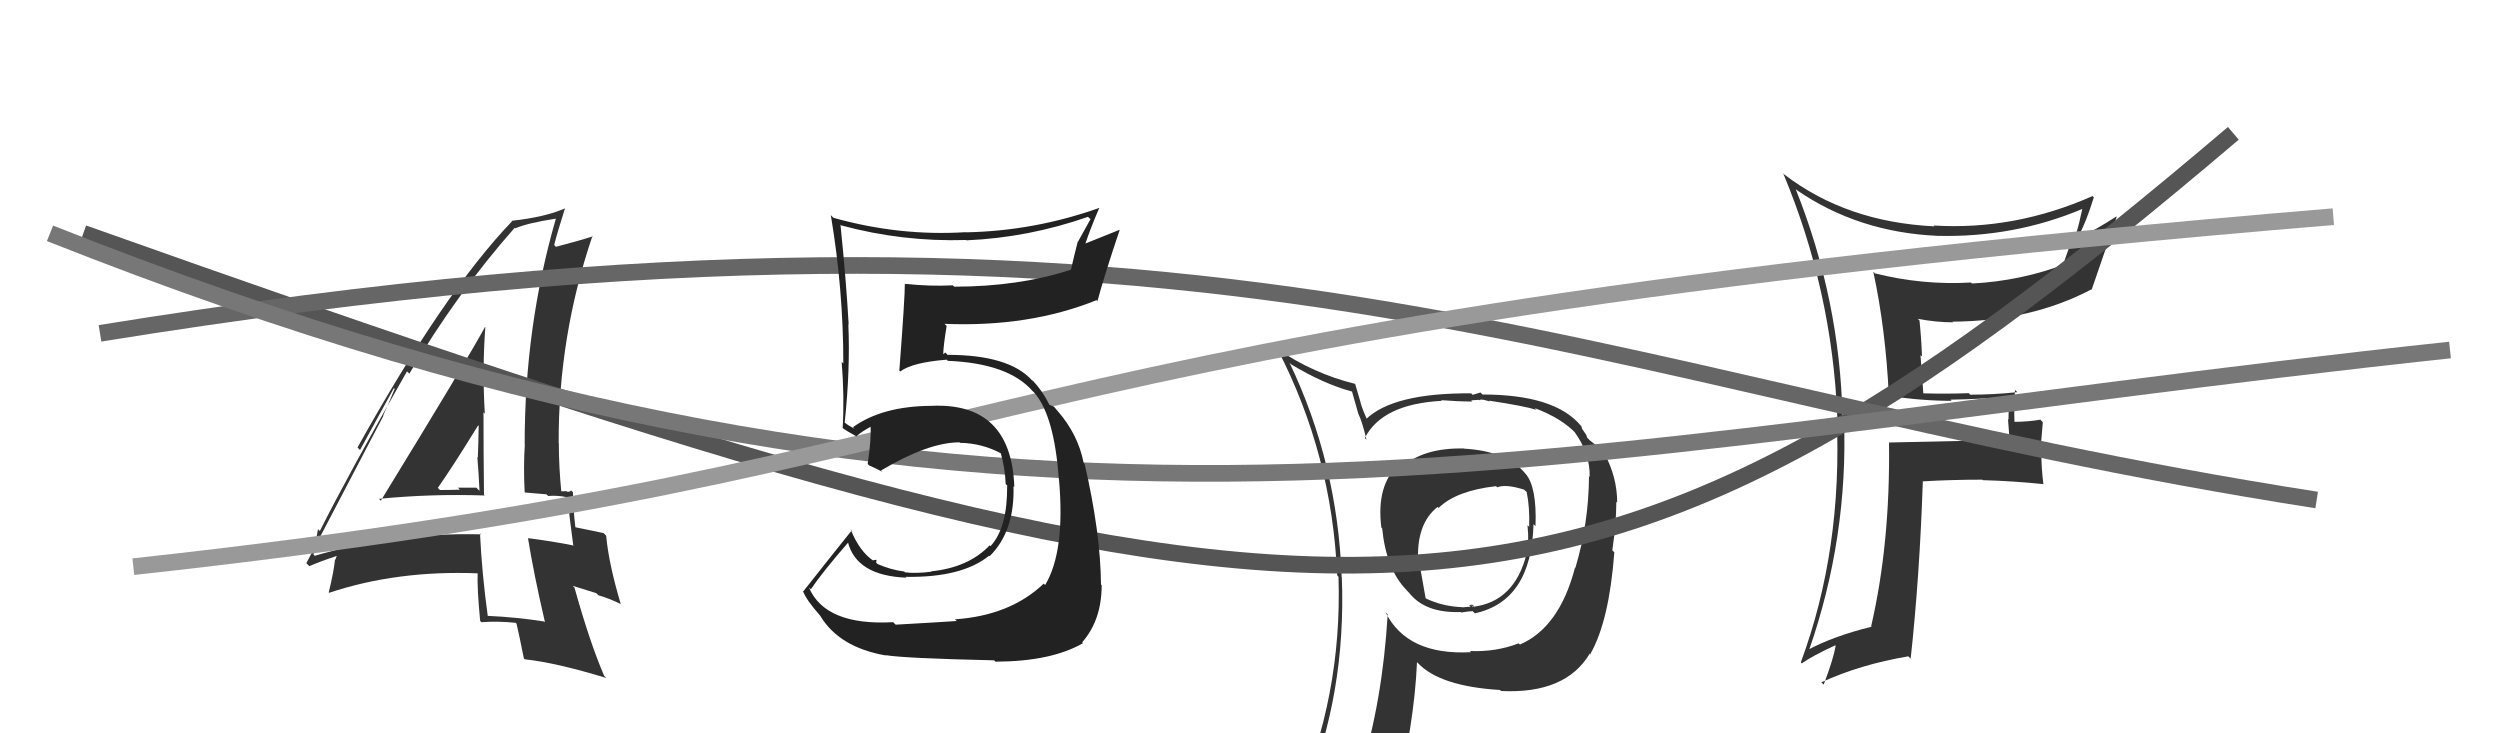
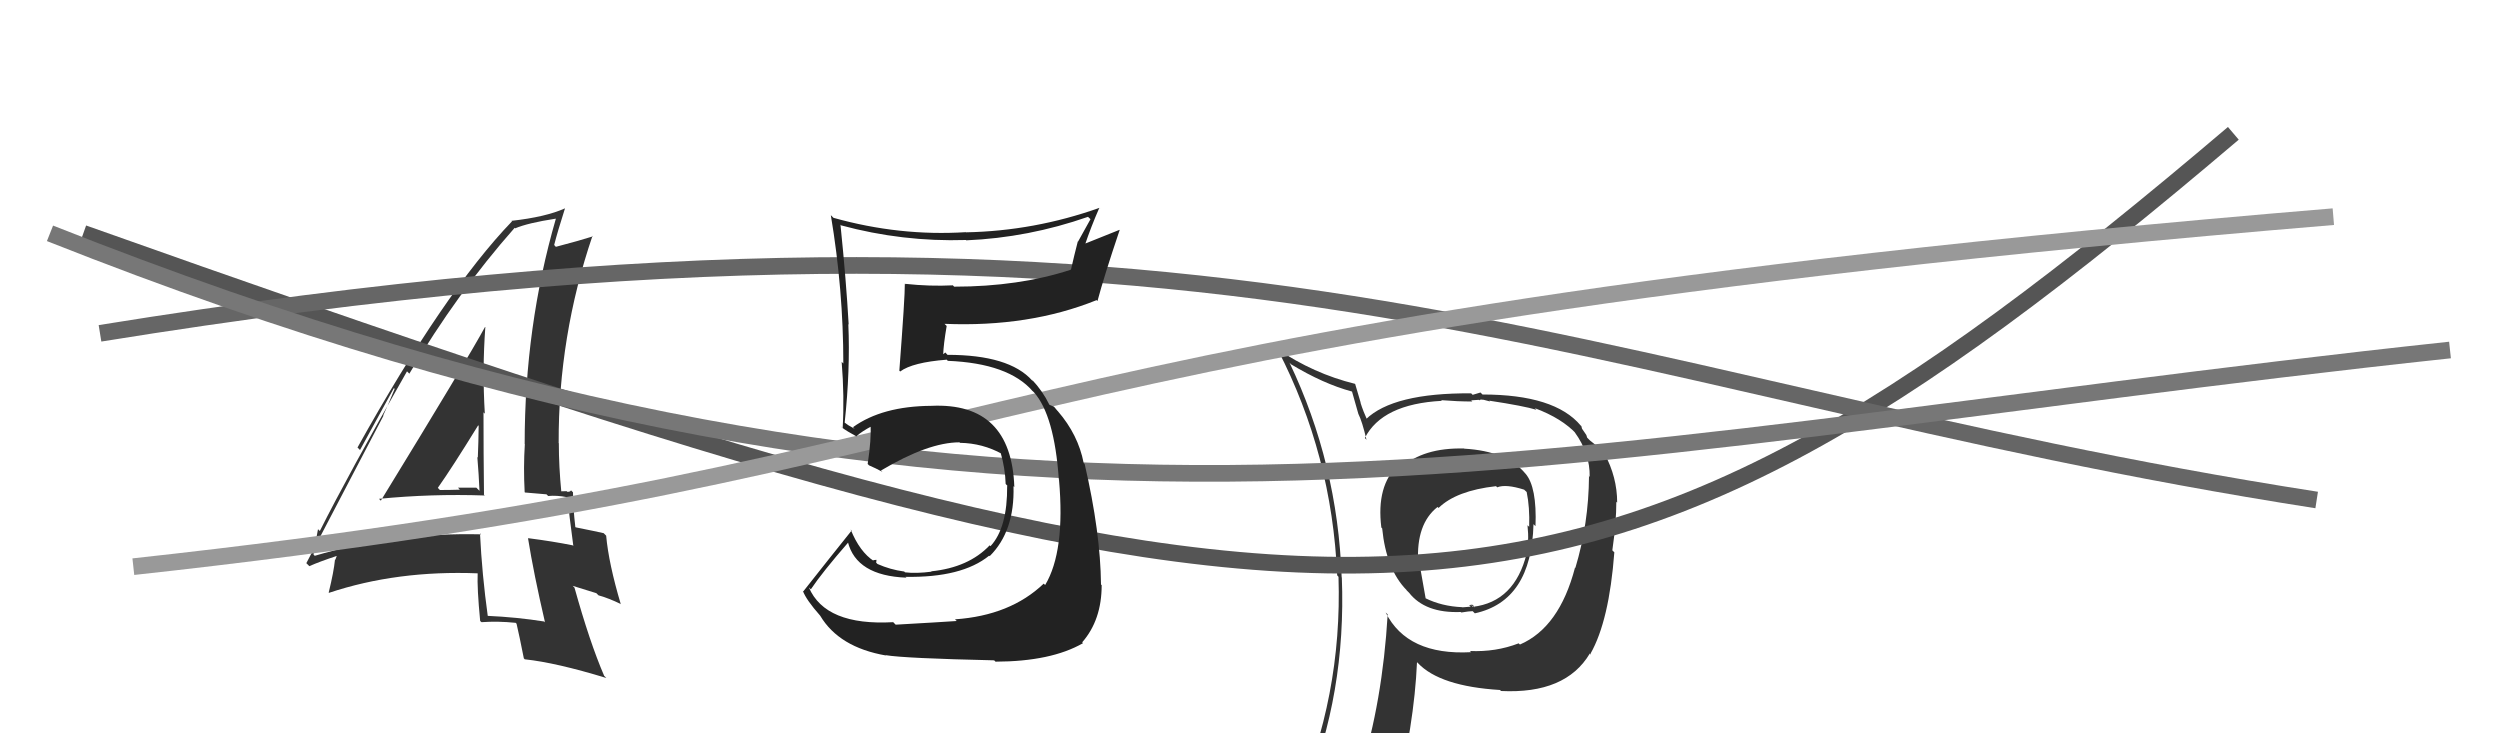
<svg xmlns="http://www.w3.org/2000/svg" width="150" height="44" viewBox="0,0,150,44">
  <path fill="#333" d="M87.89 26.95L87.91 26.98L87.85 26.91Q85.39 26.85 84.06 28.07L84.01 28.03L83.89 27.90Q82.57 29.14 82.88 31.65L82.99 31.76L82.93 31.70Q83.17 34.15 84.39 35.40L84.39 35.41L84.54 35.56Q85.51 36.80 87.64 36.72L87.68 36.75L87.68 36.75Q88.16 36.67 88.35 36.67L88.36 36.67L88.49 36.80Q91.89 36.06 92.01 31.45L92.14 31.58L92.13 31.57Q92.22 29.22 91.53 28.42L91.37 28.26L91.52 28.41Q90.41 27.07 87.86 26.92ZM91.17 38.65L91.19 38.67L91.12 38.60Q89.75 39.13 88.19 39.06L88.25 39.11L88.27 39.13Q84.44 39.34 83.14 36.75L83.22 36.82L83.26 36.87Q82.95 42.08 81.62 46.34L81.59 46.31L81.55 46.27Q79.81 46.82 78.18 47.54L78.25 47.61L78.28 47.65Q80.78 41.62 80.51 34.65L80.55 34.69L80.50 34.64Q80.26 27.81 77.37 21.76L77.41 21.80L77.45 21.85Q79.40 23.03 81.11 23.49L81.12 23.49L81.50 24.83L81.50 24.83Q81.73 25.28 81.99 26.39L82.00 26.40L81.89 26.28Q82.93 24.24 86.51 24.05L86.44 23.98L86.47 24.01Q87.46 24.09 88.34 24.09L88.27 24.02L88.73 23.99L88.76 24.02Q88.81 23.95 89.00 23.99L88.99 23.98L89.41 24.09L89.35 24.04Q91.46 24.36 92.19 24.59L92.17 24.57L92.09 24.49Q93.72 25.10 94.60 26.05L94.59 26.04L94.48 25.93Q95.41 27.21 95.38 28.61L95.28 28.51L95.34 28.58Q95.32 31.42 94.52 34.08L94.46 34.01L94.50 34.06Q93.56 37.65 91.20 38.67ZM95.45 39.27L95.46 39.24L95.43 39.22Q96.55 37.25 96.86 33.14L96.76 33.04L96.74 33.02Q96.98 31.36 96.98 30.10L97.01 30.14L97.03 30.15Q97.03 28.63 96.27 27.22L96.36 27.31L96.31 27.26Q95.90 26.81 95.40 26.43L95.23 26.26L95.18 26.10L94.92 25.72L94.88 25.56L94.85 25.54Q93.29 23.67 88.95 23.67L88.83 23.55L88.36 23.69L88.27 23.60Q83.59 23.57 81.95 25.16L82.04 25.25L82.07 25.29Q81.78 24.65 81.63 24.16L81.64 24.16L81.31 23.04L81.30 23.03Q78.82 22.42 76.62 20.93L76.70 21.01L76.67 20.99Q79.92 27.28 80.23 34.52L80.25 34.54L80.31 34.61Q80.54 41.80 77.69 48.27L77.60 48.18L79.59 47.32L79.68 47.41Q79.50 48.22 78.81 49.78L78.78 49.75L78.74 49.70Q81.46 48.65 83.78 48.31L83.83 48.36L83.68 48.21Q84.86 43.46 85.02 39.73L85.02 39.73L85.07 39.78Q86.39 41.18 90.01 41.40L90.01 41.41L90.06 41.46Q93.94 41.65 95.39 39.21L95.52 39.34ZM89.80 29.21L89.77 29.17L89.83 29.24Q90.35 29.03 91.45 29.38L91.48 29.41L91.60 29.52Q91.79 30.43 91.75 31.61L91.67 31.53L91.65 31.52Q91.76 32.54 91.57 33.19L91.58 33.19L91.60 33.21Q90.88 36.11 88.37 36.41L88.23 36.28L88.36 36.29L88.51 36.45Q88.26 36.27 88.15 36.31L88.24 36.40L87.75 36.44L87.73 36.43Q86.51 36.38 85.52 35.89L85.54 35.91L85.17 33.82L85.09 33.74Q84.96 31.44 86.25 30.42L86.31 30.47L86.31 30.48Q87.37 29.44 89.76 29.17Z" />
-   <path fill="#333" d="M113.40 23.82L113.44 23.85L113.34 23.75Q115.27 24.05 117.10 24.05L117.04 23.99L117.03 23.98Q118.79 23.95 120.61 23.80L120.57 23.75L120.60 23.78Q120.51 24.46 120.51 25.18L120.48 25.15L120.59 26.59L120.43 26.43Q118.08 26.43 113.32 26.55L113.47 26.70L113.34 26.58Q113.42 32.59 112.27 37.57L112.22 37.52L112.30 37.60Q109.98 38.18 108.50 38.98L108.62 39.09L108.54 39.02Q110.90 32.24 110.64 25.12L110.66 25.15L110.55 25.04Q110.40 18.00 107.74 11.34L107.69 11.29L107.80 11.40Q111.47 13.93 116.23 14.15L116.11 14.04L116.22 14.15Q120.84 14.27 124.98 12.52L124.90 12.43L124.95 12.48Q124.76 13.39 124.53 14.19L124.42 14.09L123.87 15.63L124.03 15.80Q121.29 16.86 118.32 17.01L118.22 16.91L118.26 16.95Q115.35 17.12 112.49 16.40L112.42 16.32L112.40 16.31Q113.14 19.75 113.33 23.74ZM125.51 11.71L125.52 11.72L125.56 11.76Q120.89 13.83 116.02 13.53L116.07 13.58L116.07 13.58Q110.79 13.33 107.06 10.47L106.97 10.38L106.99 10.40Q109.93 17.42 110.24 25.03L110.27 25.06L110.20 24.99Q110.56 32.96 108.05 39.74L108.15 39.85L108.11 39.80Q108.73 39.36 110.11 38.72L110.05 38.66L110.14 38.75Q110.00 39.56 109.42 41.08L109.38 41.04L109.28 40.94Q111.60 39.87 114.50 39.38L114.56 39.44L114.64 39.52Q115.18 34.58 115.37 28.87L115.35 28.85L115.38 28.88Q117.11 28.78 118.94 28.78L119.01 28.85L118.97 28.81Q120.80 28.86 122.63 29.05L122.68 29.09L122.60 29.02Q122.48 28.06 122.48 27.15L122.42 27.09L122.57 25.33L122.42 25.18Q121.67 25.31 120.83 25.31L120.80 25.28L120.87 25.34Q120.83 24.43 120.90 23.40L120.87 23.37L121.04 23.53Q119.62 23.68 118.21 23.68L118.22 23.69L118.13 23.59Q116.77 23.64 115.40 23.60L115.40 23.61L115.23 21.31L115.32 21.39Q115.28 20.29 115.17 19.23L115.09 19.15L115.07 19.13Q116.19 19.34 117.18 19.34L117.16 19.32L117.14 19.30Q121.87 19.27 125.49 17.36L125.48 17.35L125.50 17.38Q126.09 15.64 127.00 13.02L127.00 13.01L126.98 12.99Q125.68 13.83 124.88 14.17L124.83 14.11L124.76 14.05Q125.14 13.40 125.63 11.84Z" />
  <path fill="#333" d="M22.68 29.87L22.78 29.97L22.74 29.93Q25.89 29.62 29.09 29.73L28.98 29.63L29.04 29.68Q29.01 27.14 29.01 24.74L29.00 24.73L29.09 24.82Q28.93 22.18 29.12 19.63L29.16 19.68L29.10 19.62Q28.07 21.52 22.85 30.04ZM32.75 37.39L32.66 37.30L32.65 37.29Q31.02 37.03 29.23 36.95L29.24 36.97L29.27 36.99Q28.92 34.47 28.80 32.00L28.82 32.02L28.86 32.06Q23.61 31.94 18.88 33.35L18.86 33.32L18.81 33.27Q18.89 32.74 19.08 31.75L19.13 31.80L19.19 31.86Q20.84 28.57 24.42 22.28L24.52 22.38L24.56 22.42Q27.45 17.55 30.88 13.67L30.88 13.67L30.91 13.70Q31.66 13.38 33.34 13.12L33.38 13.16L33.35 13.13Q31.48 19.59 31.48 26.64L31.54 26.70L31.49 26.65Q31.40 28.05 31.48 29.53L31.50 29.55L32.79 29.66L32.89 29.76Q33.41 29.71 34.02 29.83L34.02 29.82L34.05 29.86Q34.14 30.82 34.40 32.76L34.52 32.87L34.36 32.72Q33.17 32.48 31.69 32.29L31.71 32.32L31.68 32.29Q32.02 34.41 32.70 37.34ZM34.31 29.47L34.34 29.50L34.26 29.42Q34.23 29.51 34.04 29.51L34.00 29.47L33.64 29.48L33.68 29.52Q33.53 28.00 33.53 26.59L33.44 26.51L33.52 26.58Q33.50 20.17 35.55 14.15L35.58 14.18L35.58 14.18Q34.80 14.43 33.35 14.81L33.27 14.72L33.25 14.70Q33.45 13.91 33.90 12.50L34.00 12.60L33.90 12.50Q32.75 13.02 30.69 13.25L30.68 13.24L30.72 13.28Q26.67 17.49 21.45 26.85L21.60 27.00L23.63 23.29L23.68 23.33Q23.26 24.36 22.99 24.93L23.01 24.94L18.38 33.79L18.56 33.97Q19.11 33.72 20.25 33.34L20.22 33.31L20.12 33.59L20.10 33.57Q20.03 34.30 19.72 35.56L19.71 35.54L19.74 35.57Q23.82 34.21 28.66 34.40L28.64 34.38L28.66 34.40Q28.62 35.28 28.81 37.26L28.90 37.34L28.89 37.33Q29.88 37.26 30.94 37.37L31.00 37.43L30.99 37.41Q31.16 38.13 31.43 39.50L31.50 39.57L31.50 39.56Q33.37 39.76 36.38 40.68L36.32 40.62L36.25 40.55Q35.38 38.53 34.47 35.26L34.36 35.15L35.78 35.59L35.91 35.72Q36.55 35.90 37.24 36.24L37.26 36.26L37.25 36.26Q36.52 33.81 36.37 32.14L36.25 32.02L36.22 31.99Q35.69 31.87 34.54 31.64L34.54 31.64L34.52 31.62Q34.38 30.42 34.38 29.54ZM26.35 29.36L26.29 29.29L26.27 29.27Q27.12 28.07 28.69 25.52L28.68 25.51L28.72 25.55Q28.71 26.49 28.67 27.44L28.69 27.47L28.64 27.42Q28.73 28.50 28.77 29.45L28.62 29.30L28.58 29.26Q28.05 29.26 27.48 29.26L27.61 29.40L27.60 29.38Q27.01 29.40 26.40 29.40Z" />
  <path d="M5 14 C81 41,94 42,134 8" stroke="#555" fill="none" />
  <path d="M6 20 C74 9,94 23,139 30" stroke="#666" fill="none" />
  <path d="M3 14 C61 37,91 27,147 21" stroke="#777" fill="none" />
  <path d="M8 34 C63 28,56 20,140 13" stroke="#999" fill="none" />
  <path fill="#222" d="M53.72 37.46L53.55 37.29L53.60 37.33Q49.52 37.56 48.53 35.24L48.51 35.22L48.65 35.36Q49.34 34.33 50.90 32.54L51.00 32.64L50.87 32.51Q51.38 34.54 54.38 34.66L54.47 34.74L54.33 34.61Q57.71 34.67 59.35 33.34L59.36 33.35L59.38 33.37Q60.89 31.87 60.81 29.17L60.76 29.12L60.86 29.22Q60.68 24.13 55.88 24.35L55.74 24.21L55.88 24.35Q52.93 24.37 51.18 25.63L51.28 25.73L50.91 25.52L50.67 25.35L50.68 25.36Q51.02 22.19 50.90 19.45L50.91 19.46L50.92 19.47Q50.77 16.81 50.43 13.50L50.40 13.46L50.46 13.52Q54.15 14.52 57.96 14.40L58.03 14.48L57.98 14.42Q61.70 14.26 65.28 13.01L65.43 13.15L64.68 14.50L64.67 14.48Q64.45 15.33 64.26 16.17L64.21 16.13L64.26 16.18Q61.13 17.20 57.25 17.20L57.18 17.13L57.18 17.12Q55.79 17.19 54.31 17.03L54.40 17.13L54.29 17.02Q54.30 17.78 53.96 22.24L53.82 22.10L54.01 22.29Q54.75 21.74 56.81 21.58L56.82 21.60L56.87 21.65Q60.52 21.80 61.97 23.48L61.88 23.39L62.04 23.54Q63.26 24.92 63.53 28.76L63.56 28.80L63.54 28.78Q63.92 33.08 62.71 35.10L62.59 34.99L62.62 35.02Q60.62 36.93 57.30 37.16L57.38 37.24L57.41 37.26Q56.40 37.33 53.74 37.48ZM59.71 39.68L59.61 39.58L59.73 39.70Q63.07 39.69 64.98 38.59L65.03 38.64L64.93 38.54Q66.10 37.20 66.10 35.11L66.00 35.01L66.06 35.07Q66.03 31.95 65.08 27.84L65.04 27.80L65.02 27.78Q64.69 26.08 63.47 24.67L63.39 24.59L63.58 24.81L63.24 24.40L62.97 24.29L62.95 24.26Q62.56 23.46 61.91 22.77L61.92 22.78L61.98 22.88L61.93 22.83Q60.55 21.29 56.85 21.29L56.72 21.15L56.57 21.27L56.59 21.29Q56.61 20.67 56.80 19.56L56.81 19.57L56.67 19.43Q61.75 19.64 65.79 18.01L65.72 17.94L65.85 18.06Q66.23 16.62 67.18 13.80L67.17 13.79L65.00 14.66L65.08 14.74Q65.46 13.61 65.96 12.47L66.02 12.53L65.97 12.47Q62.06 13.86 57.95 13.94L57.91 13.90L57.95 13.93Q53.97 14.18 50.01 13.07L49.84 12.90L49.85 12.91Q50.60 17.40 50.60 21.81L50.56 21.77L50.50 21.71Q50.67 23.79 50.56 25.69L50.43 25.56L50.50 25.64Q50.82 25.88 51.40 26.19L51.37 26.16L51.38 26.18Q51.68 25.90 52.32 25.56L52.29 25.52L52.23 25.47Q52.29 26.32 52.06 27.84L52.06 27.84L52.14 27.92Q52.54 28.09 52.96 28.32L52.92 28.29L52.86 28.23Q55.70 26.54 57.57 26.54L57.49 26.46L57.60 26.57Q58.95 26.59 60.13 27.24L59.94 27.04L60.03 27.13Q60.31 28.09 60.34 29.04L60.49 29.19L60.43 29.14Q60.45 31.67 59.43 32.77L59.43 32.77L59.38 32.72Q58.12 34.05 55.87 34.28L55.82 34.22L55.89 34.30Q54.98 34.42 54.30 34.34L54.23 34.27L54.24 34.29Q53.42 34.18 52.65 33.84L52.57 33.76L52.59 33.59L52.38 33.61L52.44 33.67Q51.58 33.11 51.04 31.77L51.16 31.89L51.10 31.83Q49.88 33.35 48.20 35.48L48.04 35.32L48.17 35.45Q48.37 35.99 49.21 36.94L49.33 37.07L49.21 36.94Q50.34 38.84 53.16 39.33L53.06 39.24L53.14 39.31Q54.28 39.50 59.65 39.62Z" />
</svg>